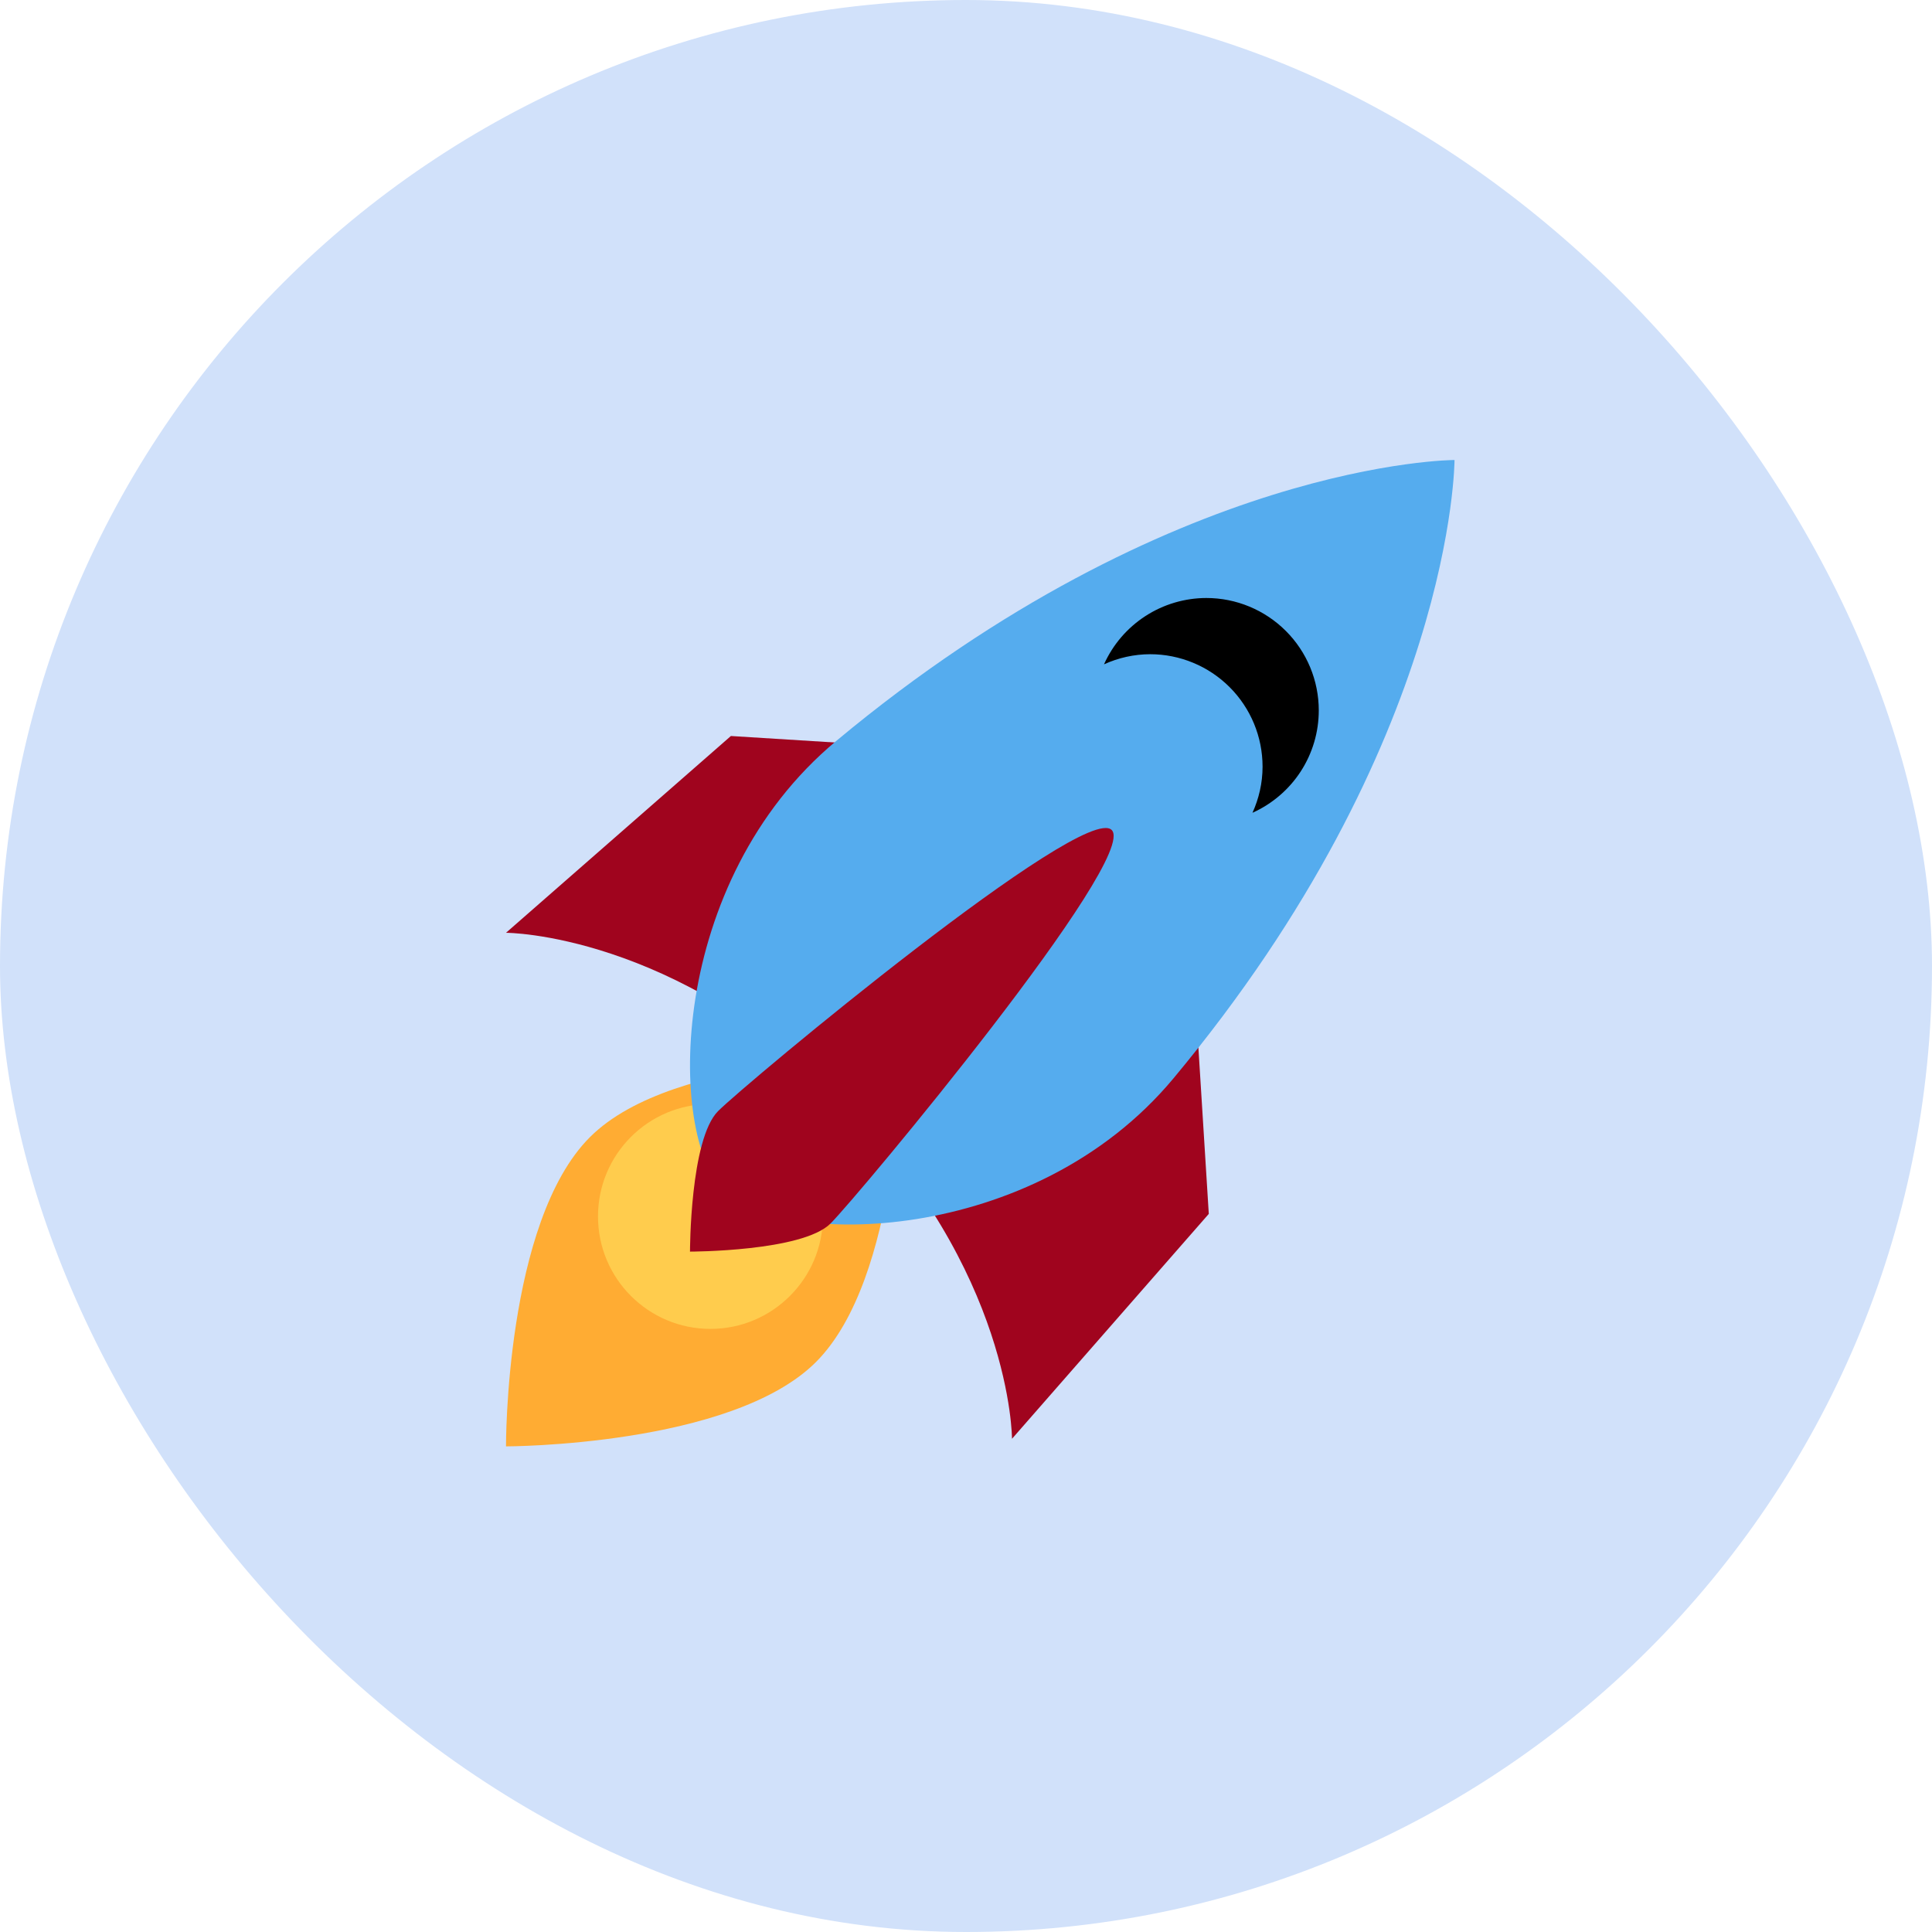
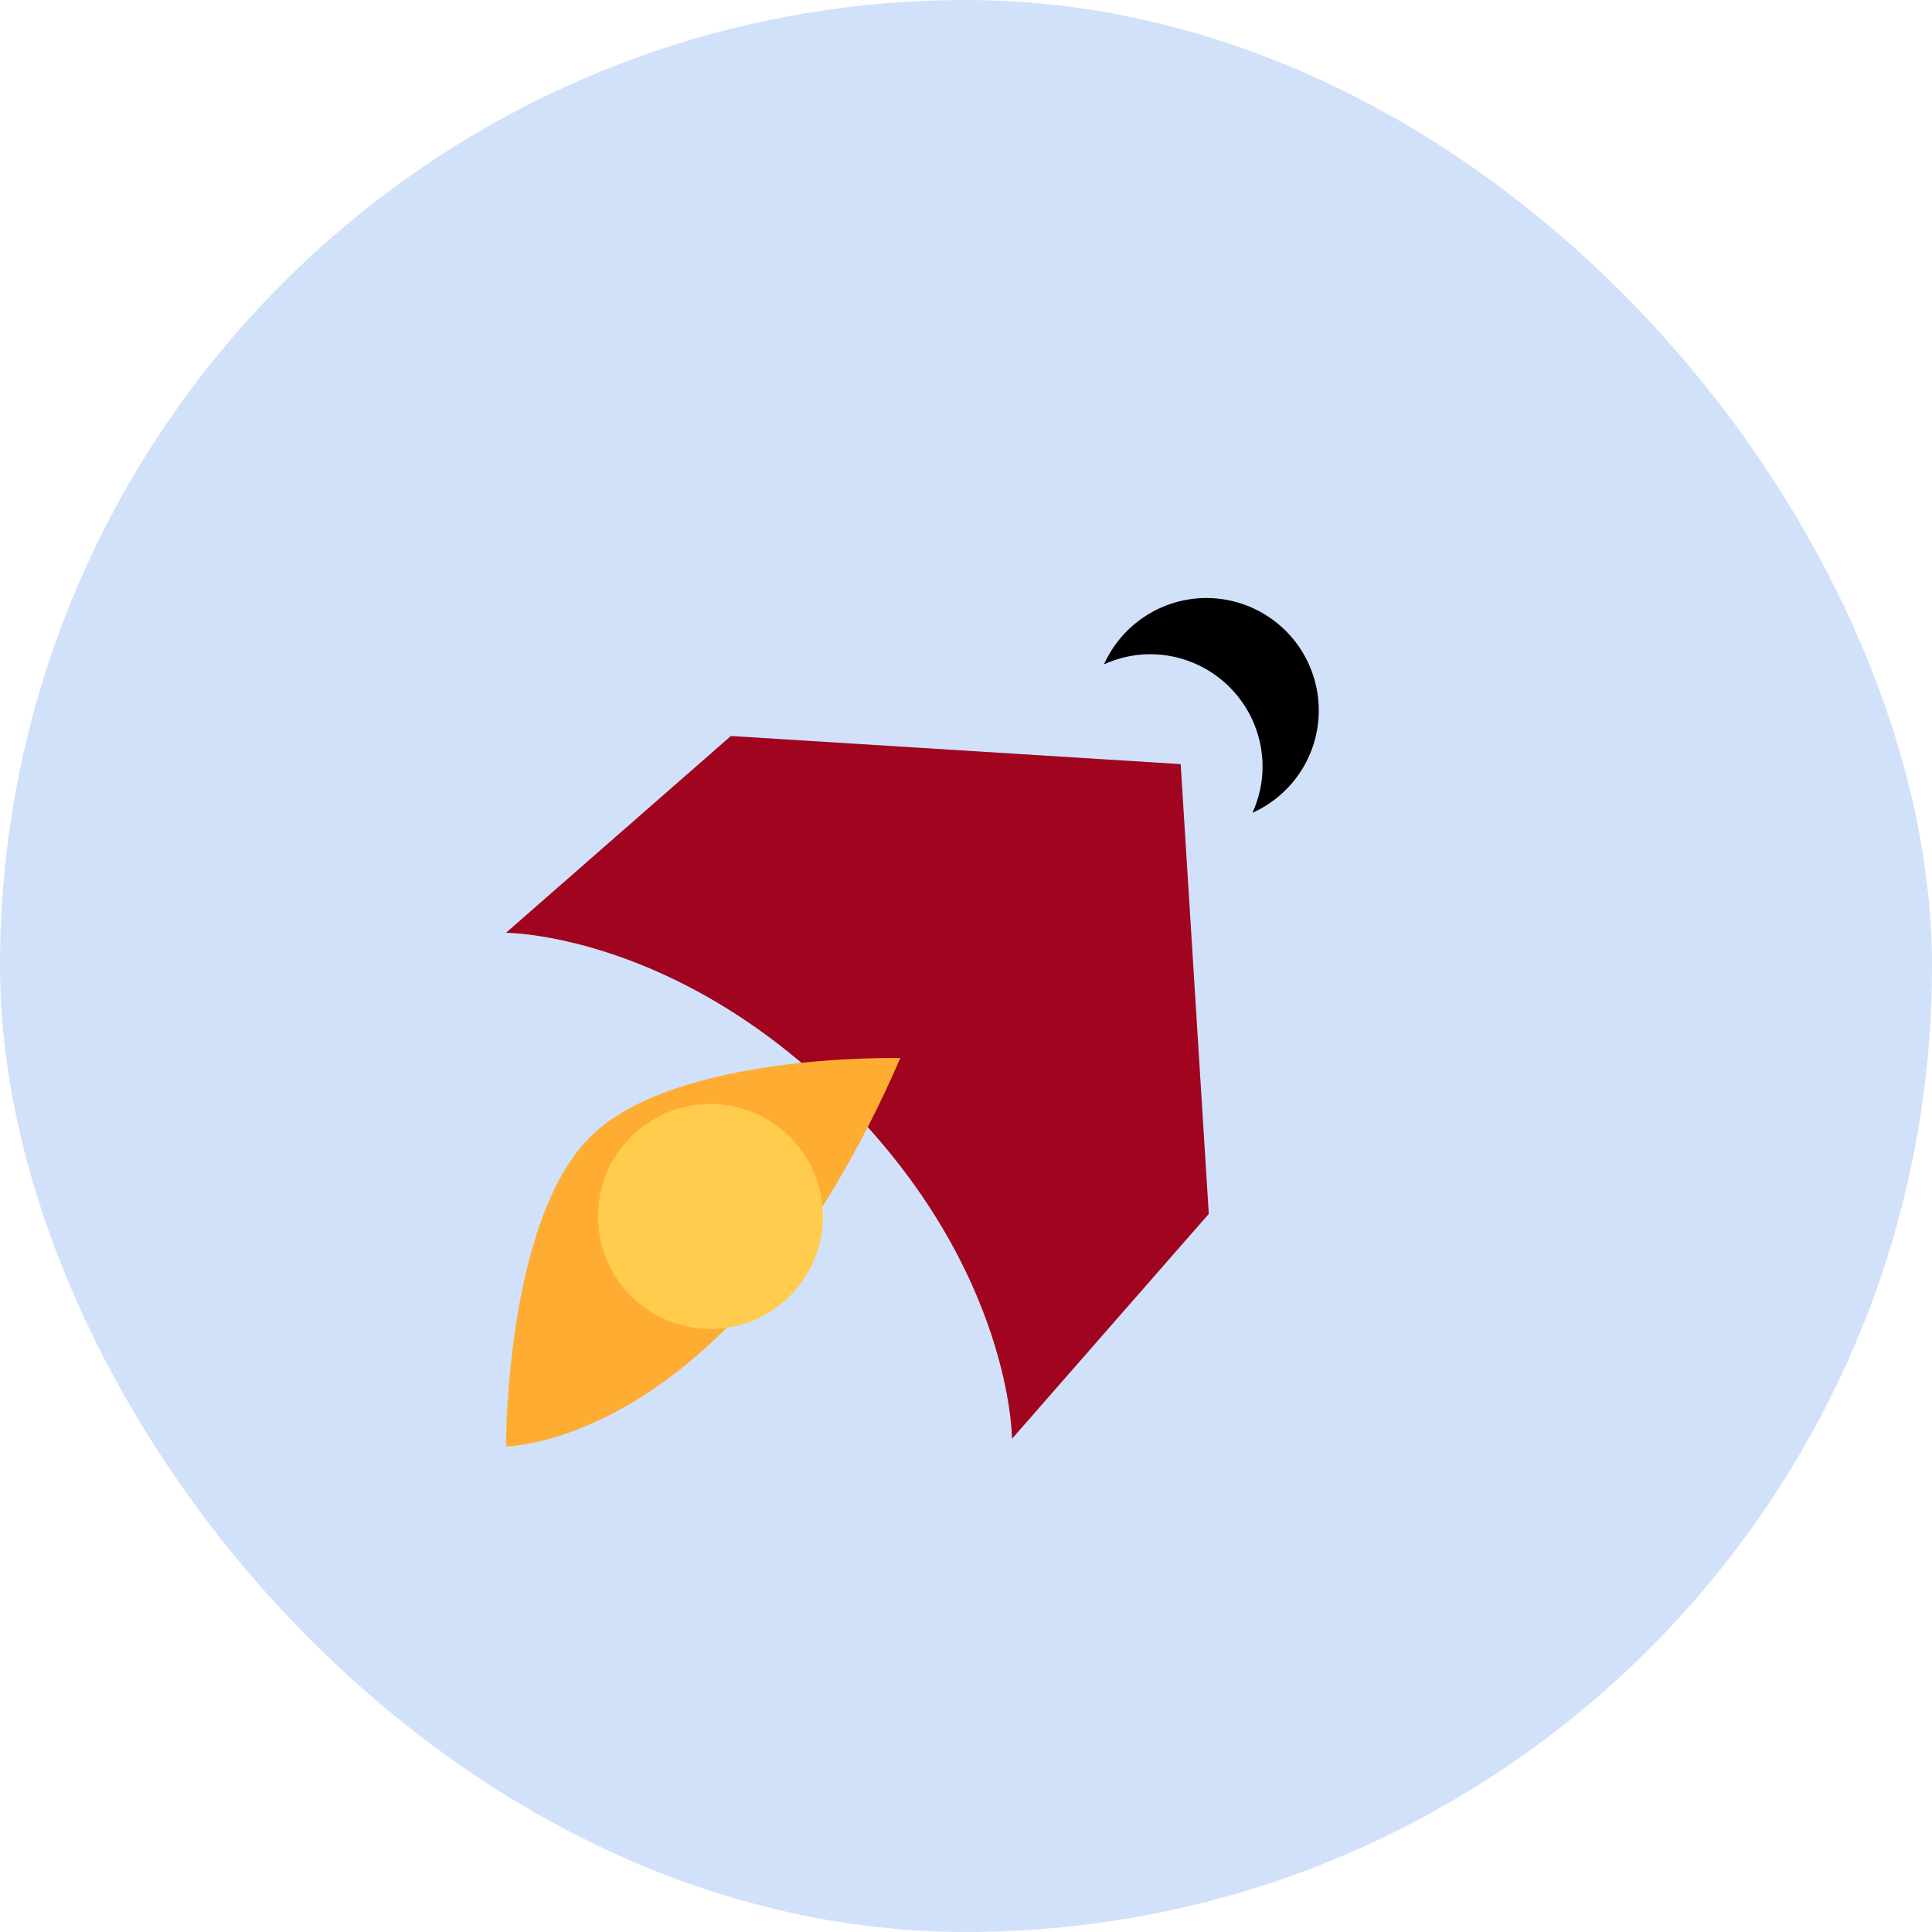
<svg xmlns="http://www.w3.org/2000/svg" width="42" height="42" viewBox="0 0 42 42" fill="none">
  <rect width="42" height="42" rx="21" fill="#D1E1FA" />
  <path d="M11 20.278L15.889 16L25.667 16.611L26.278 26.389L22 31.278C22 31.278 22.001 27.612 18.333 23.944C14.666 20.277 11 20.278 11 20.278Z" fill="#A0041E" />
-   <path d="M11 31.443C11 31.443 10.978 26.567 12.824 24.721C14.67 22.875 19.572 23.002 19.572 23.002C19.572 23.002 19.572 27.776 17.738 29.61C15.905 31.443 11 31.443 11 31.443Z" fill="#FFAC33" />
+   <path d="M11 31.443C11 31.443 10.978 26.567 12.824 24.721C14.67 22.875 19.572 23.002 19.572 23.002C15.905 31.443 11 31.443 11 31.443Z" fill="#FFAC33" />
  <path d="M15.444 28.889C16.794 28.889 17.889 27.794 17.889 26.444C17.889 25.094 16.794 24 15.444 24C14.094 24 13 25.094 13 26.444C13 27.794 14.094 28.889 15.444 28.889Z" fill="#FFCC4D" />
-   <path d="M31.62 10C31.62 10 25.509 10 18.175 16.111C14.509 19.167 14.509 24.667 15.731 25.889C16.953 27.111 22.453 27.111 25.509 23.444C31.62 16.111 31.62 10 31.62 10Z" fill="#55ACEE" />
  <path d="M26.225 13C25.755 13.001 25.294 13.137 24.9 13.393C24.505 13.649 24.193 14.013 24 14.442C24.315 14.298 24.657 14.223 25.003 14.222C25.651 14.222 26.273 14.48 26.731 14.938C27.19 15.397 27.447 16.018 27.447 16.667C27.447 17.025 27.366 17.363 27.228 17.669C27.657 17.476 28.021 17.164 28.277 16.77C28.533 16.375 28.669 15.915 28.669 15.444C28.669 14.796 28.412 14.174 27.953 13.716C27.495 13.258 26.873 13 26.225 13Z" fill="black" />
-   <path d="M15 27.209C15 27.209 15 24.765 15.611 24.154C16.222 23.543 23.556 17.432 24.167 18.043C24.777 18.653 18.666 25.987 18.055 26.598C17.444 27.209 15 27.209 15 27.209Z" fill="#A0041E" />
</svg>